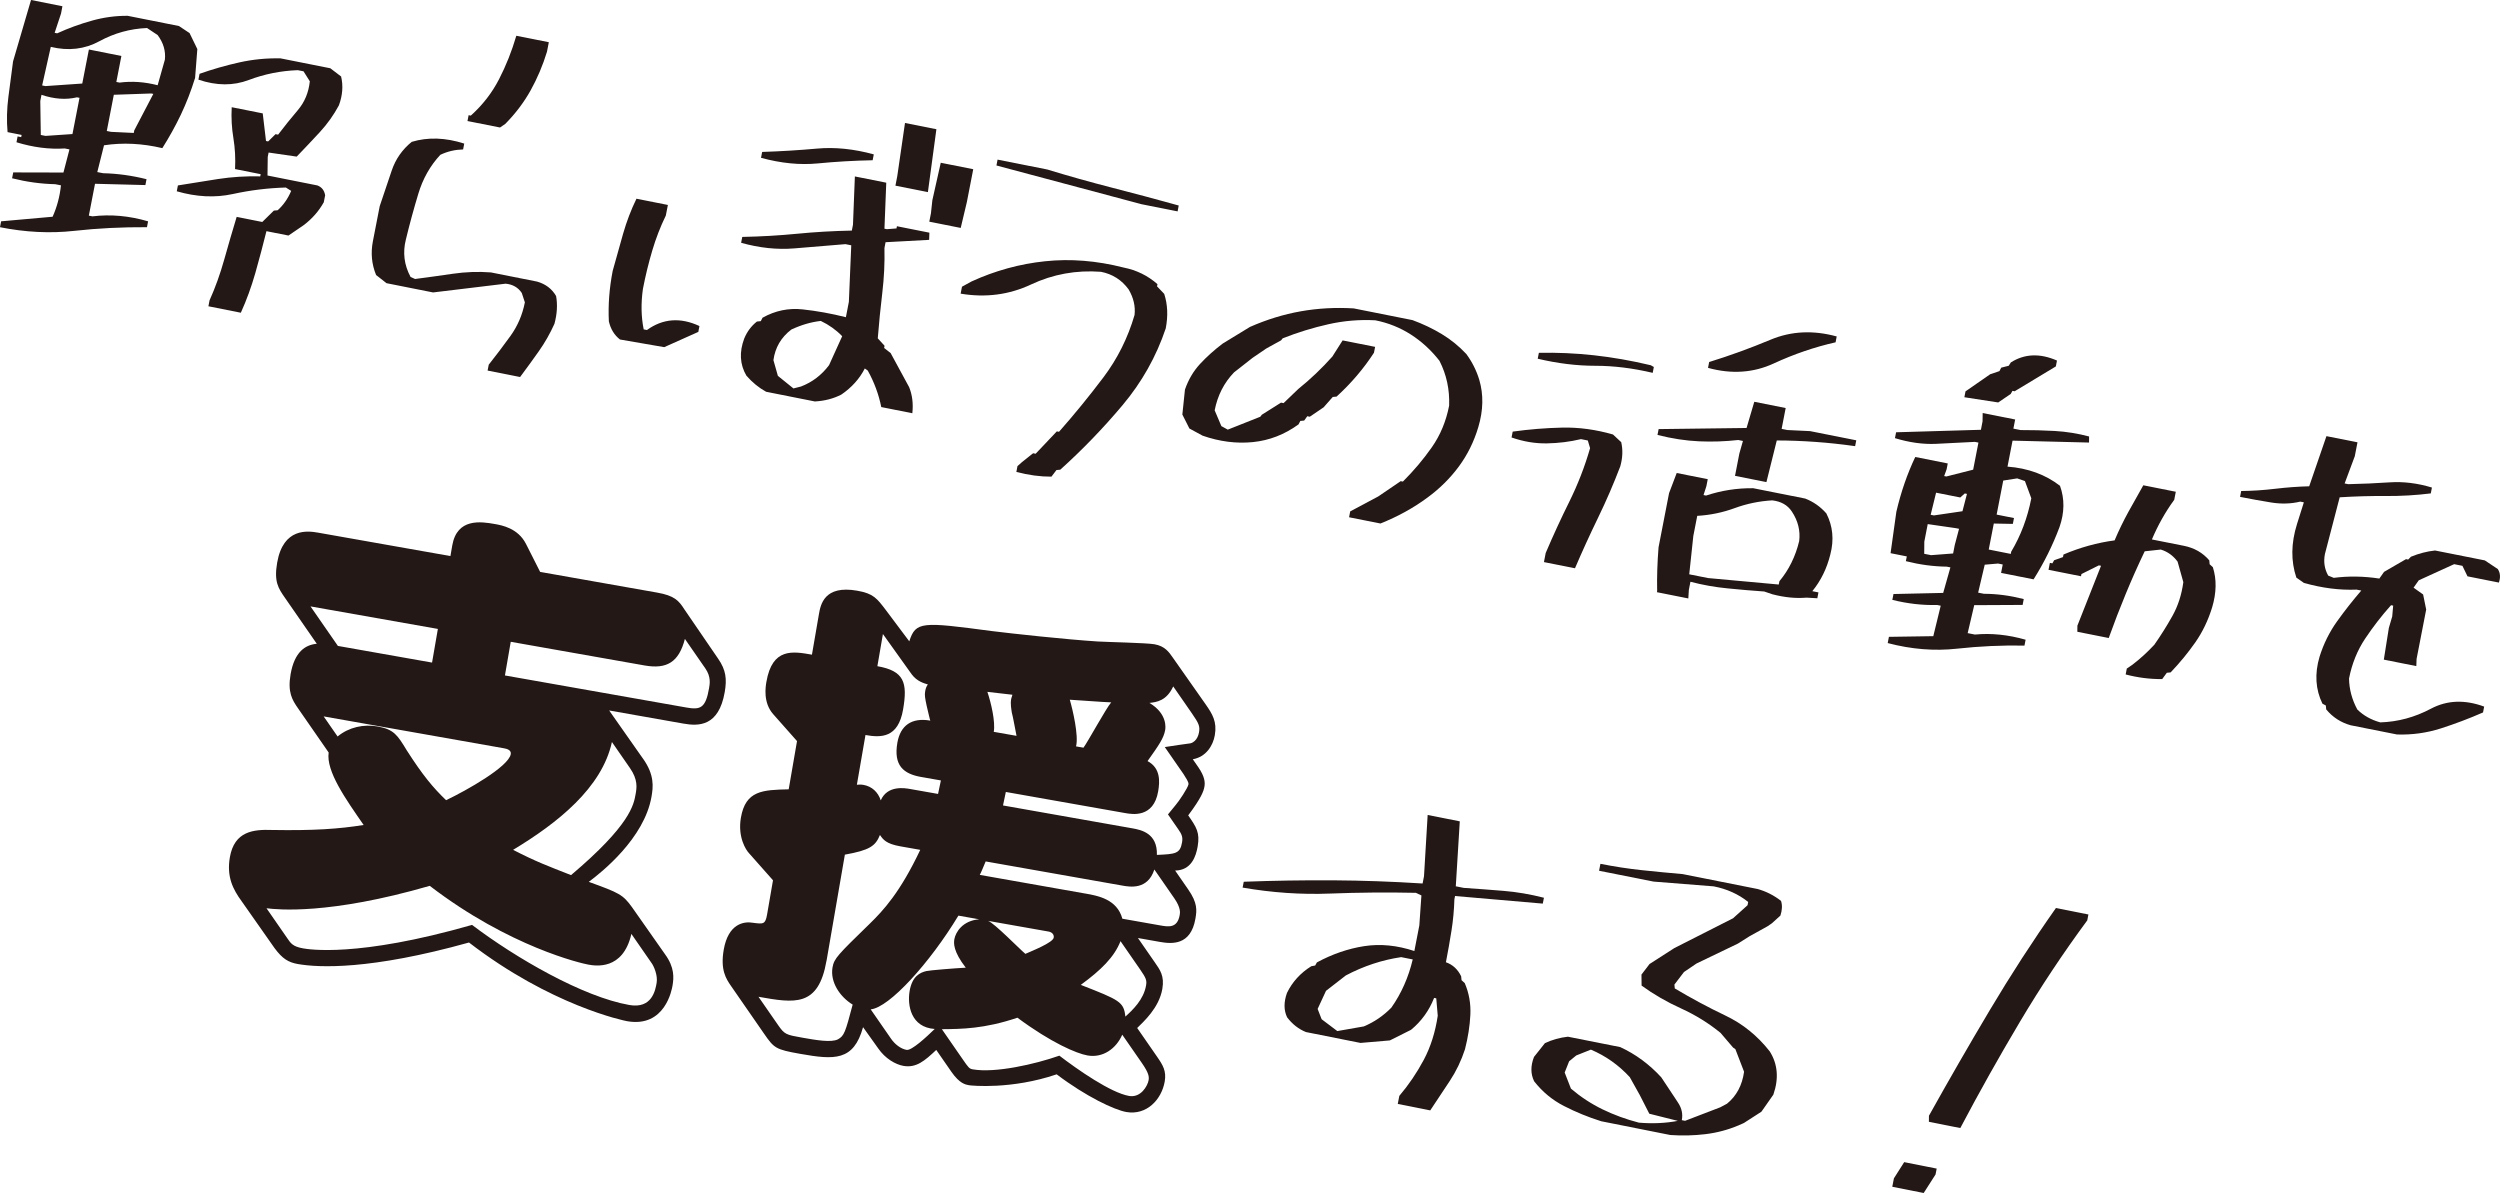
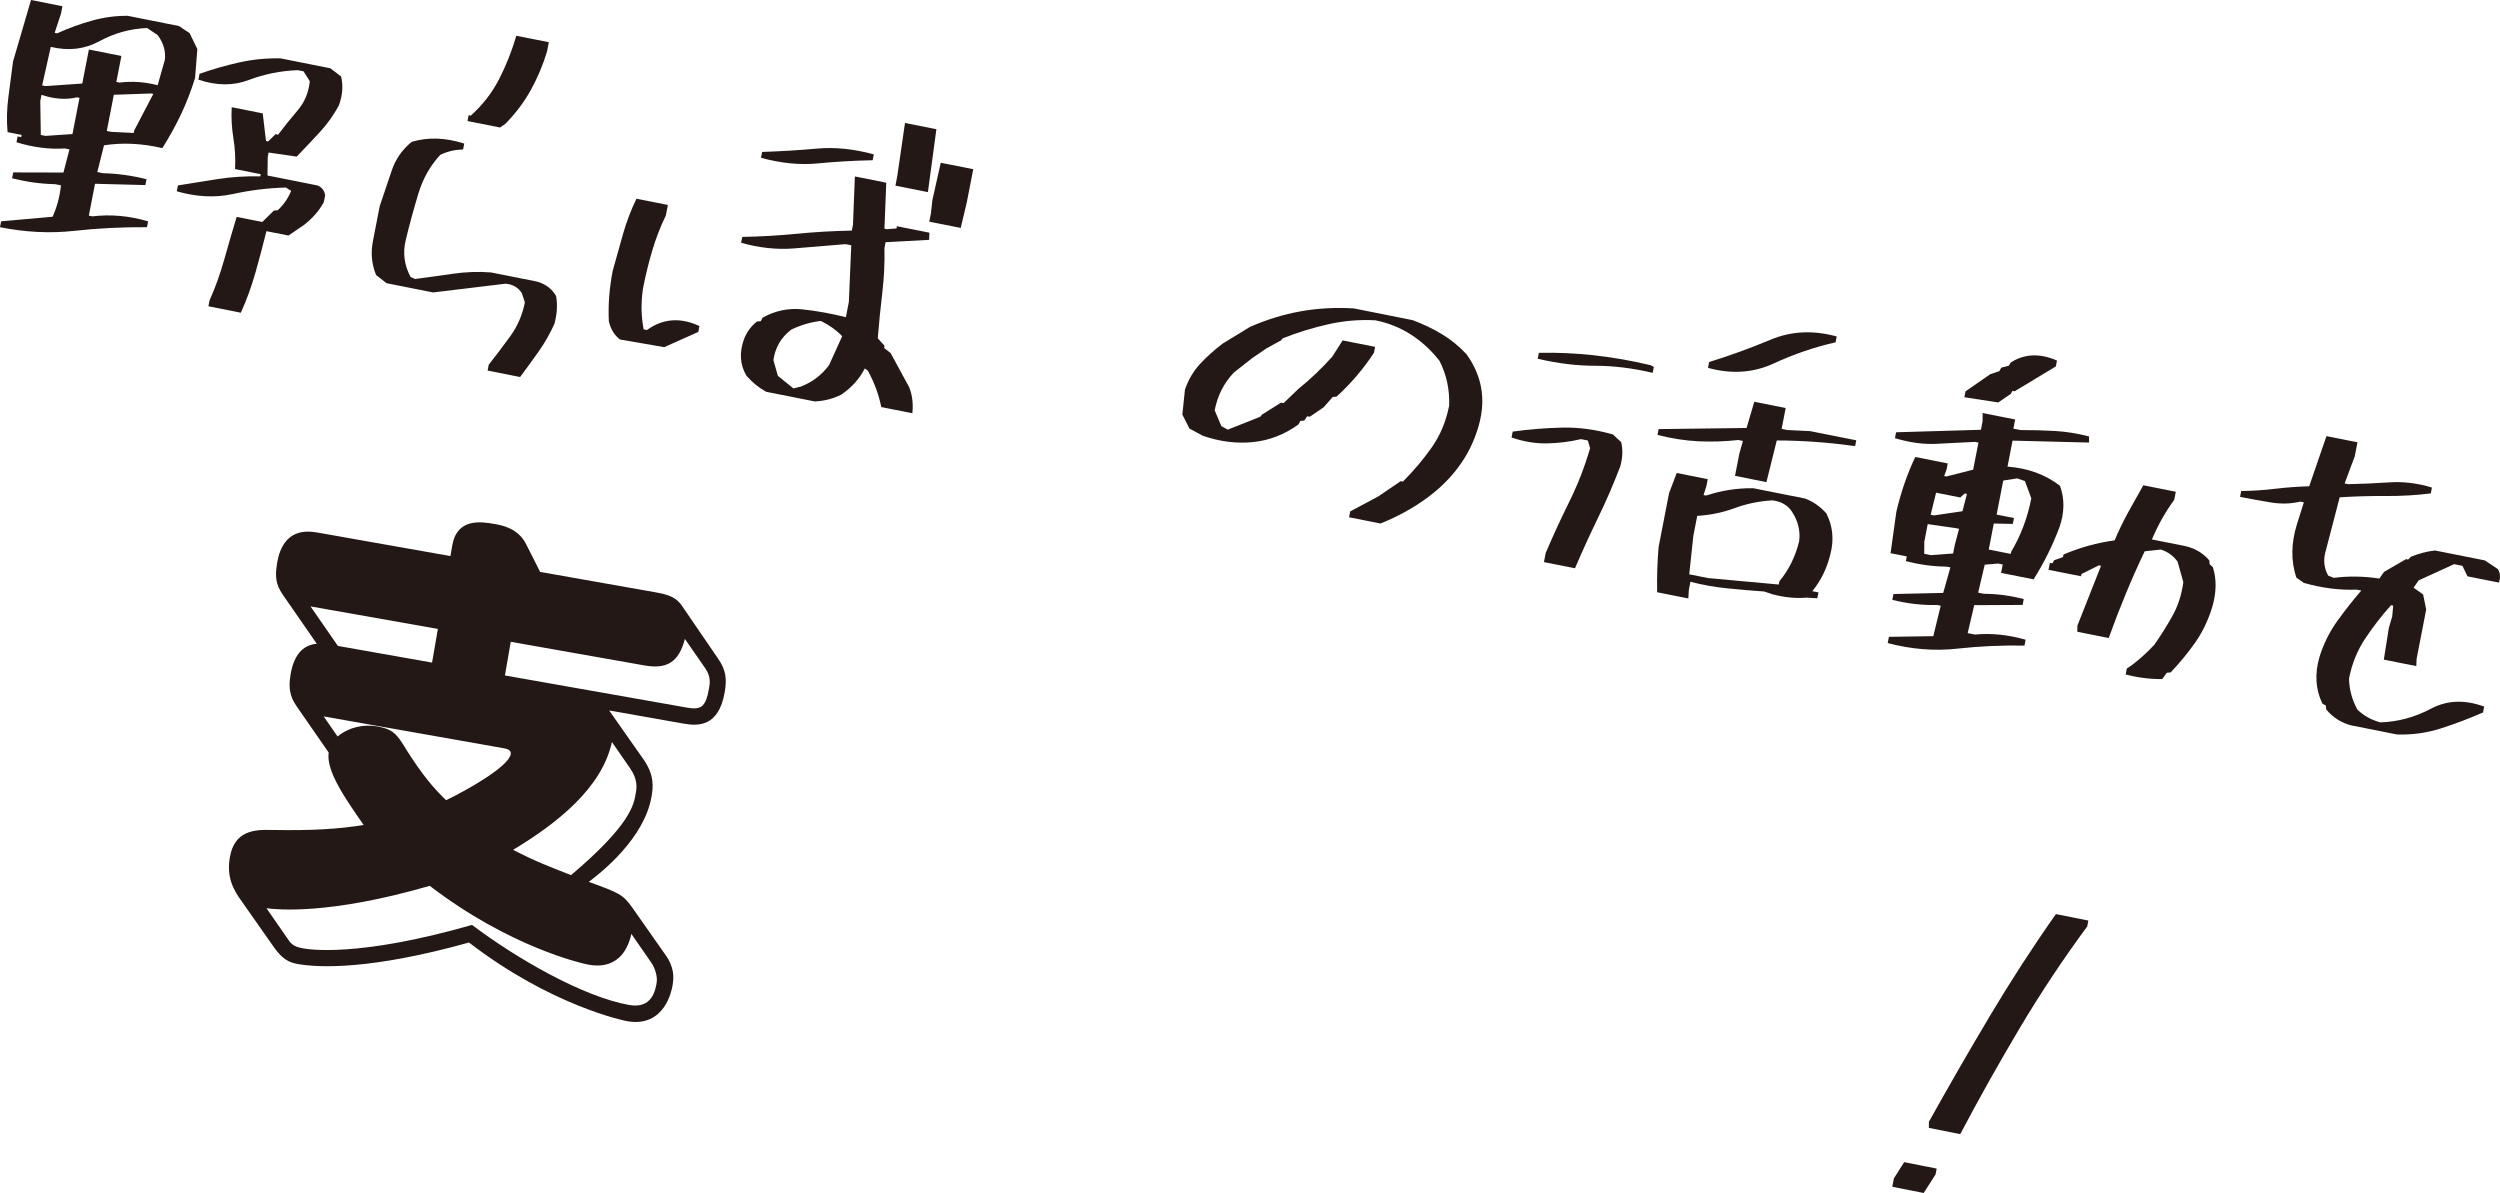
<svg xmlns="http://www.w3.org/2000/svg" id="_レイヤー_2" viewBox="0 0 145.288 69.33">
  <defs>
    <style>.cls-1{fill:#231815;stroke-width:0px;}</style>
  </defs>
  <g id="_レイヤー_1-2">
    <g id="_支援する">
      <path class="cls-1" d="M0,13.202l.065-.34,2.993-.266c.255-.568.417-1.177.485-1.825l-.335-.066c-.826-.018-1.66-.132-2.505-.344l.066-.341,2.918.007.35-1.345-.273-.054c-.897.058-1.832-.062-2.806-.36l.065-.34.209.042.025-.128-.817-.163c-.059-.674-.042-1.354.048-2.043.091-.689.181-1.379.271-2.067L1.803,0l1.825.363-.082.426-.37,1.119.146.029c.652-.298,1.325-.543,2.016-.736.692-.194,1.386-.288,2.082-.282l2.979.593.617.41.452.929-.13,1.675c-.236.764-.514,1.478-.83,2.143-.318.666-.678,1.312-1.074,1.94-1.167-.276-2.297-.332-3.389-.166l-.391,1.557.336.066c.838.02,1.681.136,2.525.348l-.066.341-2.927-.075-.359,1.851.21.042c1.057-.129,2.134-.032,3.233.29l-.065.34c-1.451-.009-2.867.062-4.248.215-1.38.152-2.812.081-4.293-.214ZM4.211,7.79l.41-2.105-.148-.029c-.64.153-1.327.104-2.062-.146l-.07.361.03,1.973.272.054,1.568-.107ZM4.781,4.855l.385-1.978,1.888.376-.293,1.51.188.037c.715-.093,1.452-.043,2.213.153l.42-1.485c.055-.504-.086-.98-.42-1.43l-.617-.41c-.98.041-1.901.295-2.763.765-.861.469-1.805.579-2.831.331l-.502,2.241.189.038,2.143-.148ZM7.774,7.726l.028-.148,1.109-2.121-.125-.024-2.171.075-.409,2.105.251.05,1.316.063ZM12.112,17.799l.065-.34c.335-.744.619-1.537.856-2.381.236-.844.477-1.669.721-2.474l1.488.296.674-.661.222-.021c.334-.302.596-.677.784-1.125l-.31-.195c-1.037.03-2.067.156-3.091.38-1.025.223-2.106.169-3.248-.161l.066-.34c.765-.128,1.544-.252,2.338-.374.793-.121,1.609-.173,2.447-.153l.025-.128-1.489-.296c.032-.612,0-1.212-.096-1.798-.098-.586-.13-1.185-.098-1.797l1.803.359.19,1.605.125.025.43-.423.147.029c.37-.486.753-.962,1.15-1.428.395-.466.626-1.024.694-1.673l-.366-.581-.336-.066c-.994.037-1.943.228-2.846.571-.901.343-1.877.337-2.926-.02l.066-.34c.748-.263,1.513-.483,2.295-.658.783-.177,1.586-.256,2.41-.239l2.895.576.626.478c.128.541.085,1.1-.128,1.676-.299.559-.669,1.078-1.109,1.557-.442.479-.891.953-1.344,1.423l-1.633-.237-.05.256-.014,1.079,2.896.576c.257.096.408.288.454.576l-.079.404c-.289.517-.68.962-1.174,1.334l-.878.599-1.28-.254c-.202.812-.418,1.625-.646,2.433-.231.809-.511,1.577-.842,2.307l-1.888-.376Z" />
      <path class="cls-1" d="M28.337,21.535l.066-.341c.423-.534.844-1.091,1.262-1.67.417-.579.697-1.23.838-1.953l-.179-.544c-.213-.322-.527-.502-.939-.541l-4.217.509-2.707-.538-.604-.474c-.257-.626-.318-1.278-.187-1.959.133-.681.265-1.36.397-2.042.238-.703.47-1.389.694-2.059s.613-1.229,1.165-1.679c.94-.284,1.959-.251,3.053.1l-.065.34c-.467.011-.909.114-1.324.312-.589.633-1.016,1.388-1.279,2.263-.265.875-.507,1.762-.724,2.661-.191.757-.1,1.481.273,2.175l.261.118c.716-.094,1.446-.194,2.193-.304.748-.108,1.487-.135,2.216-.078l2.686.534c.494.143.861.422,1.101.838.091.504.059,1.042-.096,1.615-.256.567-.559,1.1-.91,1.597-.351.497-.713.996-1.086,1.495l-1.888-.375ZM27.168,7.035l.066-.34.126.024c.686-.614,1.232-1.319,1.642-2.114s.743-1.637,1.005-2.527l1.888.376-.107.552c-.242.792-.559,1.539-.948,2.241-.392.703-.884,1.355-1.481,1.958l-.301.205-1.889-.375Z" />
      <path class="cls-1" d="M36.029,19.73c-.328-.256-.542-.608-.645-1.056-.047-.952.027-1.931.224-2.938.196-.712.396-1.427.601-2.144.206-.718.465-1.399.779-2.044l1.826.363-.12.617c-.315.645-.578,1.325-.79,2.041s-.393,1.456-.541,2.222c-.117.831-.104,1.614.045,2.351l.189.037c.927-.669,1.945-.746,3.051-.231l-.065.34-1.981.887-2.572-.445ZM44.524,22.768c-.421-.23-.802-.542-1.146-.935-.382-.65-.424-1.373-.124-2.167.164-.395.408-.721.735-.98l.223-.021.104-.2c.733-.413,1.514-.575,2.338-.484.825.091,1.66.241,2.505.454l.173-.893.139-3.286-.336-.067c-.989.084-1.982.166-2.979.247-.996.082-2.024-.027-3.085-.326l.066-.341c1.078-.021,2.141-.082,3.185-.184,1.043-.102,2.104-.163,3.183-.184l.066-.34.11-2.806,1.824.363-.105,2.674.146.028.554-.044.025-.128,1.887.375-.015.417-2.532.137-.065.34c.021.859-.021,1.727-.125,2.604-.105.877-.193,1.758-.263,2.642l.395.433-.025.127.378.297,1.075,1.98c.187.464.247.97.186,1.517l-1.805-.359c-.148-.736-.409-1.443-.785-2.121l-.172-.123c-.307.602-.762,1.107-1.364,1.518-.452.234-.964.368-1.537.4l-2.832-.563ZM44.227,9.17l.066-.34c1.08-.035,2.143-.1,3.186-.194s2.143.018,3.301.336l-.066.341c-1.078.021-2.141.082-3.184.184-1.044.101-2.144-.008-3.303-.326ZM46.546,22.464c.658-.252,1.203-.667,1.635-1.243l.763-1.682c-.351-.364-.766-.66-1.243-.888-.565.063-1.134.23-1.71.499-.598.455-.944,1.049-1.043,1.78l.258.913.905.731.436-.111ZM52.038,10.791l.107-.554.449-3.091,1.825.363-.494,3.656-1.888-.375ZM54.006,12.883l.096-.489.082-.757.488-2.178,1.888.375-.372,1.914-.356,1.498-1.825-.363Z" />
-       <path class="cls-1" d="M59.066,27.428l.065-.34.264-.234.644-.513.147.029,1.232-1.301.126.025c.895-1.015,1.753-2.066,2.574-3.154.822-1.088,1.428-2.3,1.817-3.636.056-.505-.06-.998-.343-1.482-.401-.551-.938-.893-1.608-1.026-1.433-.108-2.787.137-4.065.737-1.279.6-2.643.777-4.091.533l.078-.404.562-.308c1.37-.626,2.793-1.017,4.269-1.171,1.476-.156,2.995-.034,4.559.365.755.15,1.411.473,1.97.966l-.025.128.417.437c.2.613.229,1.282.089,2.005-.552,1.643-1.391,3.132-2.515,4.469-1.124,1.338-2.328,2.585-3.614,3.743l-.222.021-.292.384c-.654.002-1.334-.089-2.038-.273ZM66.359,11.873l-8.45-2.256.065-.341,2.895.576c1.234.378,2.494.732,3.781,1.062,1.287.329,2.57.673,3.852,1.03l-.065.341-2.077-.413Z" />
      <path class="cls-1" d="M78.402,30.061l.065-.34,1.629-.869,1.306-.889.126.025c.63-.625,1.19-1.291,1.684-1.995.493-.705.828-1.51,1.005-2.418.035-.935-.151-1.804-.562-2.607-.476-.61-1.028-1.117-1.653-1.521-.627-.403-1.316-.682-2.071-.832-.92-.051-1.833.026-2.735.229-.903.203-1.788.476-2.654.819l-.088.114-.854.471-.804.547-1.079.846c-.583.605-.957,1.341-1.126,2.205l.389.917.373.206,1.889-.75.088-.115,1.118-.705.146.029.858-.823c.704-.566,1.363-1.193,1.977-1.882l.597-.94,1.889.375-.066.34c-.601.927-1.326,1.776-2.173,2.55l-.223.021-.53.602-.804.547-.146-.029-.181.252-.223.021-.103.2c-.812.59-1.695.933-2.651,1.03-.956.097-1.932-.027-2.923-.372l-.77-.418-.409-.811.151-1.449c.199-.579.493-1.077.878-1.493.387-.416.825-.811,1.319-1.185l1.583-.966c.968-.426,1.948-.728,2.942-.905.993-.178,2.021-.234,3.084-.171l3.419.681c.61.225,1.179.496,1.704.814.527.318.999.703,1.422,1.155.332.448.584.947.753,1.497.254.86.236,1.776-.055,2.75-.252.848-.63,1.612-1.132,2.292-.503.681-1.109,1.281-1.82,1.803-.815.604-1.727,1.106-2.734,1.509l-1.824-.362Z" />
      <path class="cls-1" d="M89.726,32.667l.103-.531c.428-1.005.887-2.003,1.379-2.995.49-.992.891-2.023,1.2-3.096l-.132-.446-.398-.079c-.639.153-1.298.235-1.976.247-.677.013-1.364-.102-2.058-.343l.066-.341c.956-.133,1.914-.211,2.877-.233.963-.021,1.947.111,2.951.4l.479.447c.104.448.084.915-.054,1.403-.386,1.013-.815,2.006-1.287,2.979-.474.974-.922,1.956-1.346,2.945l-1.805-.358ZM89.365,20.846l.066-.341c1.064-.023,2.134.024,3.208.142,1.074.118,2.173.311,3.297.579l.177.102-.066.34c-1.153-.273-2.267-.411-3.341-.411s-2.188-.137-3.341-.41ZM96.293,34.415l.013-.064c-.018-.812.011-1.66.081-2.545l.611-3.147.444-1.17,1.804.358-.078.404-.167.519.147.03c.885-.295,1.799-.438,2.74-.427l3.021.601c.474.183.883.471,1.229.862.378.738.456,1.535.231,2.388-.2.814-.55,1.525-1.046,2.133l.357.071-.066.34-.626-.036c-.62.054-1.283-.012-1.987-.196l-.47-.16c-.688-.048-1.398-.108-2.133-.182-.734-.071-1.453-.2-2.158-.385l-.092.468-.031.502-1.824-.363ZM100.831,27.654l.252-1.297.208-.731-.273-.055c-.757.085-1.518.11-2.281.076-.763-.034-1.566-.157-2.411-.37l.066-.34,5.11-.065.449-1.522,1.824.363-.235,1.212.335.066,1.317.063,2.685.534-.066.34c-.777-.11-1.541-.192-2.294-.246-.751-.055-1.505-.083-2.259-.085l-.602,2.42-1.825-.363ZM103.373,33.969l.037-.191c.548-.656.933-1.434,1.15-2.333.074-.604-.068-1.177-.428-1.72-.247-.373-.627-.588-1.139-.646-.749.043-1.476.192-2.18.45-.703.258-1.43.408-2.178.45l-.228,1.17-.237,2.227,1.091.218,4.11.376ZM99.262,21.379l.066-.34c1.189-.367,2.381-.8,3.574-1.299,1.194-.499,2.474-.561,3.838-.187l-.065.341c-1.215.273-2.412.683-3.595,1.229-1.18.546-2.453.631-3.818.256Z" />
      <path class="cls-1" d="M109.705,37.371l.07-.361,2.579-.039.431-1.77-.21-.042c-.847.022-1.714-.076-2.601-.297l.066-.34,2.889-.065.419-1.484-.209-.042c-.782-.009-1.576-.115-2.379-.319l.054-.276-.943-.188.336-2.406c.266-1.141.632-2.201,1.099-3.184l1.888.376-.066.34-.142.393.127.024,1.558-.396.307-1.574-.21-.041c-.749.042-1.501.08-2.255.114-.756.034-1.551-.076-2.387-.331l.066-.341,4.93-.145.095-.49.007-.484,1.888.376-.103.531.42.084c.653-.003,1.314.015,1.982.052.668.038,1.334.145,1.997.32l-.003.353-4.445-.111-.293,1.51c1.188.089,2.205.461,3.051,1.115.273.761.263,1.562-.03,2.401-.395,1.056-.896,2.067-1.506,3.035l-1.888-.375.095-.489-.271-.055-.775.067-.382,1.624.336.067c.74,0,1.512.102,2.314.306l-.065.341-2.813.014-.381,1.625.419.083c.946-.091,1.931.009,2.948.3l-.066.341c-1.303-.024-2.609.036-3.924.18-1.312.144-2.653.035-4.021-.325ZM113.506,32.164l.095-.489.25-.944-.188-.037-1.633-.236-.198,1.021-.006.705.398.079,1.282-.098ZM114.049,29.71l.261-1.008-.126-.025-.263.234-1.405-.279-.315,1.284.188.038,1.66-.244ZM114.16,23.084l.066-.34,1.435-.995.536-.181.104-.201.436-.111.126-.195c.795-.505,1.688-.541,2.678-.108l-.065.341-2.394,1.445-.127-.025-.1.179-.728.496-1.968-.304ZM116.857,32.19l.024-.128c.558-.934.948-1.968,1.169-3.103l-.371-1.002-.449-.155-.811.126-.384,1.978,1.008.201-.066.34-1.107-.021-.294,1.51,1.281.255ZM123.534,39.195l.065-.341.327-.223c.443-.338.867-.725,1.272-1.16.38-.542.732-1.102,1.054-1.679.323-.575.534-1.229.633-1.961l-.334-1.192c-.253-.345-.578-.579-.976-.702l-.935.102c-.393.819-.76,1.645-1.102,2.475-.344.83-.673,1.685-.989,2.564l-1.824-.363.003-.354,1.374-3.48-.126-.025-1.013.505-.025.128-1.888-.375.079-.404.146.029.1-.18.516-.184.029-.149c.965-.411,1.955-.686,2.971-.822.24-.57.508-1.121.799-1.652.292-.53.581-1.047.869-1.55l1.888.376-.091.468c-.517.707-.948,1.476-1.298,2.304.63.125,1.248.248,1.856.369s1.101.403,1.479.847l.021.226.186.169c.226.708.212,1.485-.04,2.333-.235.764-.564,1.445-.985,2.046-.422.601-.897,1.18-1.427,1.736l-.223.022-.268.366c-.698.009-1.407-.081-2.126-.268Z" />
      <path class="cls-1" d="M136.619,42.152c-.578-.16-1.055-.469-1.432-.926l-.021-.226-.197-.105c-.404-.831-.461-1.74-.168-2.728.234-.749.574-1.436,1.021-2.061.449-.625.917-1.22,1.405-1.786l-.273-.054c-.98.04-2.001-.089-3.062-.389l-.439-.309c-.322-.962-.31-1.998.036-3.106l.4-1.268-.21-.042c-.534.129-1.097.146-1.688.051s-1.195-.205-1.81-.327l.066-.341c.639-.005,1.295-.048,1.964-.128s1.332-.129,1.988-.146l1.003-2.914,1.804.358-.157.808-.591,1.584.21.041c.801-.017,1.604-.053,2.406-.106s1.62.047,2.457.302l-.065.34c-.864.108-1.738.158-2.622.152-.886-.007-1.775.019-2.673.075l-.858,3.297c-.089.454-.024.871.191,1.253l.324.131c.85-.11,1.732-.098,2.648.041l.273-.388,1.276-.74.125.025.164-.166c.456-.188.924-.31,1.398-.362l2.895.576.752.502c.146.221.167.483.064.787l-1.824-.363-.295-.611-.482-.096-2.056.938-.301.427.555.397.178.875-.558,2.87-.016.417-1.888-.376.292-1.841.196-.668.056-.63-.125-.024c-.538.6-1.037,1.244-1.498,1.933s-.775,1.466-.943,2.33c.011.62.17,1.219.48,1.796.352.35.797.601,1.334.751,1.023-.031,2.004-.296,2.943-.794s1.971-.539,3.097-.124l-.066.341c-.811.354-1.625.662-2.447.926-.821.264-1.672.382-2.552.354l-2.686-.534Z" />
-       <path class="cls-1" d="M81.231,64.155l.091-.468c.546-.643,1.019-1.34,1.42-2.092.399-.752.671-1.607.813-2.565l-.086-1.012-.126-.024c-.289.737-.736,1.355-1.341,1.854l-1.229.616-1.708.146-3.167-.631c-.431-.174-.796-.46-1.097-.858-.196-.407-.199-.879-.009-1.415.314-.645.785-1.161,1.413-1.553l.227-.042.1-.18c.894-.484,1.81-.799,2.744-.945.937-.145,1.909-.051,2.92.283l.289-1.488.121-1.743-.32-.151c-1.663-.036-3.328-.021-4.997.043-1.668.066-3.359-.05-5.074-.347l.066-.34c1.741-.065,3.472-.093,5.189-.083,1.72.011,3.454.073,5.205.185l.082-.425.212-3.558,1.867.371-.232,3.775.462.092c.787.054,1.561.111,2.318.174.759.062,1.538.195,2.342.399l-.066.341-5.1-.441-.037.191c-.019.615-.074,1.219-.168,1.812-.093.592-.201,1.208-.325,1.846.395.138.689.41.886.817l.022.225.186.169c.249.58.358,1.194.327,1.844-.032.648-.137,1.316-.313,2.003-.216.663-.51,1.274-.88,1.835-.369.559-.75,1.132-1.139,1.717l-1.888-.376ZM79.252,59.653c.6-.249,1.136-.613,1.607-1.094.581-.826.995-1.76,1.242-2.801l-.672-.134c-1.107.163-2.178.517-3.213,1.062l-1.155.896-.487,1.052.232.598.912.689,1.533-.269Z" />
-       <path class="cls-1" d="M93.041,65.157c-.753-.237-1.469-.531-2.148-.88-.682-.349-1.26-.828-1.736-1.438-.209-.425-.211-.896-.009-1.415l.636-.802c.416-.196.86-.321,1.336-.374l3.041.604c.894.413,1.688.998,2.383,1.755l.81,1.221.167.255c.214.322.286.661.217,1.015l.189.038,2.048-.786.39-.209c.552-.449.882-1.068.992-1.856l-.507-1.315-.134-.093-.729-.853c-.689-.563-1.451-1.035-2.285-1.415-.834-.379-1.602-.822-2.301-1.33l-.007-.642.469-.613,1.444-.928,3.408-1.729.844-.76.037-.19c-.565-.452-1.233-.754-2.002-.906l-3.497-.277-3.167-.63.078-.403c.81.161,1.613.284,2.411.369.797.085,1.588.161,2.374.229l4.362.868c.495.142.945.372,1.349.688.081.252.069.537-.036.854l-.501.453-.251.171-1.026.568-.694.437-2.403,1.156-.729.495-.556.729.021.225c.964.575,1.946,1.102,2.95,1.581s1.86,1.173,2.57,2.079c.466.741.534,1.579.208,2.515l-.693.989-1.021.658-.31.137c-.617.261-1.261.431-1.93.511-.668.08-1.347.097-2.035.048l-4.027-.802ZM97.511,65.141l-1.662-.418-.552-1.082-.582-1.043c-.648-.703-1.4-1.235-2.26-1.599l-.851.339-.413.338-.26.655.364.934c.56.479,1.172.881,1.835,1.204.664.323,1.369.581,2.115.774.787.067,1.541.034,2.265-.103Z" />
-       <path class="cls-1" d="M109.97,68.968l.095-.489.598-.941,1.888.375-.066.341-.689,1.077-1.824-.362ZM112.098,65.194l.003-.353c1.138-2.041,2.314-4.085,3.534-6.133,1.219-2.047,2.499-4.025,3.846-5.938l1.887.375-.065.341c-1.401,1.9-2.706,3.864-3.913,5.892s-2.363,4.087-3.467,6.179l-1.824-.363Z" />
+       <path class="cls-1" d="M109.97,68.968l.095-.489.598-.941,1.888.375-.066.341-.689,1.077-1.824-.362ZM112.098,65.194c1.138-2.041,2.314-4.085,3.534-6.133,1.219-2.047,2.499-4.025,3.846-5.938l1.887.375-.065.341c-1.401,1.9-2.706,3.864-3.913,5.892s-2.363,4.087-3.467,6.179l-1.824-.363Z" />
      <path class="cls-1" d="M37.357,44.071c.693.965.602,1.671.506,2.226-.419,2.424-2.896,4.394-3.646,4.952,1.788.647,1.979.741,2.508,1.467l1.929,2.748c.552.76.509,1.354.429,1.821-.036.205-.424,2.453-2.642,2.061-.173-.03-4.416-.9-9.185-4.572-5.739,1.604-8.742,1.464-9.952,1.25-.547-.097-.897-.31-1.354-.932l-1.905-2.714c-.504-.69-.883-1.42-.686-2.559.262-1.519,1.378-1.622,2.44-1.585,2.456.043,3.899-.062,5.334-.29-1.046-1.509-2.191-3.126-2.033-4.212l-1.782-2.571c-.331-.48-.612-.921-.431-1.973.227-1.313.859-1.714,1.523-1.776l-1.853-2.675c-.38-.548-.642-.926-.45-2.036.354-2.043,1.775-1.853,2.38-1.746l7.69,1.36.105-.613c.278-1.606,1.666-1.392,2.473-1.249.403.071,1.354.24,1.817,1.165l.818,1.618,6.798,1.202c1.008.178,1.257.463,1.583.972l1.968,2.876c.451.651.51,1.173.379,1.933-.349,2.015-1.531,1.986-2.396,1.833l-4.321-.764,1.954,2.783ZM16.7,54.533c.19.274.304.475.909.581.287.051,3.141.556,9.823-1.363,2.546,1.926,6.433,4.177,9.141,4.655,1.325.234,1.517-.875,1.587-1.283.076-.439-.16-.962-.279-1.134l-1.188-1.714c-.488,2.14-2.102,1.855-2.506,1.783-.373-.065-4.572-1.019-9.212-4.577-5.874,1.7-8.876,1.38-9.487,1.303l1.212,1.749ZM25.109,38.506l.338-1.956-7.402-1.309,1.592,2.297,5.473.968ZM18.81,41.635l.809,1.166c.658-.545,1.521-.725,2.326-.582.951.169,1.159.507,1.69,1.383.936,1.459,1.525,2.166,2.289,2.902,1.197-.571,3.633-1.946,3.759-2.677.04-.233-.215-.309-.389-.339l-10.484-1.854ZM29.682,37.298l-.338,1.956,10.543,1.863c.807.143,1.119.049,1.32-1.12.046-.263.116-.671-.216-1.151l-1.188-1.715c-.353,1.353-1.048,1.771-2.345,1.542l-7.777-1.375ZM35.562,43.122c-.579,2.666-3.159,4.708-5.743,6.267,1.336.688,1.979.922,3.367,1.469,3.443-2.913,3.645-4.08,3.756-4.723.061-.352.142-.818-.335-1.504l-1.045-1.509Z" />
-       <path class="cls-1" d="M69.63,44.57c.403.583.405.914.365,1.148-.046.262-.169.632-.942,1.668.476.687.69.995.549,1.812-.096.555-.357,1.381-1.309,1.394l.76,1.098c.546.788.505,1.202.419,1.698-.272,1.577-1.383,1.471-2.074,1.349l-1.267-.224.975,1.406c.309.445.575.794.443,1.553-.191,1.109-1.102,1.912-1.461,2.27l1.14,1.646c.357.514.565.852.46,1.465-.182,1.051-1.055,1.98-2.235,1.771-.69-.122-2.34-.896-4.045-2.189-2.618.892-4.952.659-5.097.633-.201-.035-.547-.096-1.021-.781l-.879-1.27c-.674.634-1.163,1.059-1.911.927-.462-.082-1.056-.427-1.459-1.011l-.884-1.239c-.55,1.979-1.665,1.902-3.652,1.551-1.439-.255-1.517-.328-2.11-1.185l-1.9-2.744c-.31-.445-.637-.955-.435-2.123.263-1.519,1.176-1.658,1.695-1.566.609.078.724.099.825-.485l.343-1.985-1.391-1.57c-.177-.182-.67-.931-.474-2.069.272-1.577,1.259-1.613,2.777-1.646l.484-2.804-1.39-1.57c-.596-.677-.435-1.61-.389-1.874.343-1.985,1.523-1.776,2.646-1.578l.403-2.336c.096-.555.298-1.723,2.229-1.381.95.168,1.141.441,1.673,1.138l1.352,1.804c.378-1.167.73-1.135,4.793-.597,1.19.149,4.279.485,6.157.606.53.033,2.837.08,3.298.161.605.107.843.45,1.079.793l1.907,2.714c.379.549.659.99.523,1.778-.106.613-.515,1.264-1.28,1.398l.309.446ZM48.033,55.828c-.469,2.716-1.851,2.472-3.954,2.1l1.141,1.646c.38.548.467.563,1.388.727.807.143,1.7.3,2.091.099.361-.207.421-.377.854-2.016-.753-.464-1.316-1.315-1.171-2.163.092-.525.305-.729,2.161-2.537.785-.764,1.771-1.823,2.938-4.295l-1.152-.203c-.834-.148-1.001-.389-1.19-.662-.26.646-.6.887-2.039,1.144l-1.064,6.161ZM53.53,45.154c-1.038-.184-1.606-.675-1.38-1.989.172-.992.819-1.479,1.915-1.286-.022-.034-.14-.566-.209-.85-.099-.469-.13-.625-.089-.858.029-.175.078-.287.156-.394-.226-.069-.624-.17-.938-.587l-1.674-2.343-.322,1.869c1.556.275,1.766.944,1.493,2.521-.287,1.664-1.291,1.638-2.185,1.479l-.5,2.891c.092-.014.241-.018.386.008.489.086.847.421,1.002.899.391-.894,1.399-.715,1.716-.659l1.614.285c.016-.088.14-.638.165-.784l-1.151-.203ZM55.699,53.211c-1.662,2.746-4.01,5.34-5.098,5.449l1.188,1.714c.214.309.553.579.898.641.288.051,1.136-.731,1.634-1.216-1.378-.094-1.604-1.367-1.457-2.214s.601-1.067.972-1.151c.125-.039,1.63-.164,2.289-.197-.728-.941-.704-1.419-.663-1.652.07-.409.483-1.088,1.446-1.159l-1.21-.214ZM65.22,60.13c-.349.812-1.127,1.366-2.02,1.208-.633-.112-2.1-.732-4.073-2.194-1.924.653-3.26.657-4.39.668l1.211,1.749c.333.48.38.549.582.584,1.297.229,3.613-.294,5.035-.795,1.075.822,2.982,2.152,4.048,2.341.691.122,1.082-.591,1.138-.913.035-.203.013-.418-.391-1.001l-1.141-1.646ZM63.075,51.928c.72.127,1.844.325,2.151,1.463l2.189.387c.489.087,1.009.179,1.145-.609.021-.117.07-.409-.311-.958l-1.164-1.68c-.385,1.195-1.421,1.013-1.854.936l-7.949-1.405c-.05.112-.261.646-.342.782l6.135,1.085ZM59.076,42.765c-.174-.874-.183-.995-.272-1.342-.027-.186-.092-.498-.041-.79.021-.117.06-.17.074-.258l-1.455-.167c.216.64.473,1.738.371,2.323l1.323.233ZM57.427,53.517c.389.159,1.8,1.612,2.163,1.917.386-.173,1.597-.65,1.647-.942.03-.175-.095-.317-.297-.354l-3.514-.621ZM65.807,48.138c.519.092,1.465.288,1.426,1.545,1.077-.05,1.348-.062,1.463-.733.056-.322-.034-.488-.225-.763l-.594-.857.451-.552c.184-.208.705-.989.74-1.193.025-.146-.17-.391-.283-.592l-1.093-1.577c.245-.047,1.4-.204,1.492-.218.405-.109.485-.576.496-.635.061-.35,0-.512-.405-1.095l-1.093-1.577c-.383.835-.96.914-1.382.959,1.075.643.929,1.489.914,1.577-.081.467-.359.868-1.024,1.804.761.406.717,1.181.616,1.765-.268,1.547-1.506,1.328-1.91,1.257l-6.942-1.228c-.021.117-.139.638-.164.784l7.517,1.329ZM62.966,43.452c.273-.373,1.317-2.295,1.612-2.634-.206-.006-.441-.018-2.407-.154.169.571.527,2.108.363,2.712l.432.076ZM65.12,54.696c-.368.928-1.12,1.668-2.31,2.541,2.252.88,2.501.983,2.591,1.842.421-.377,1.062-.985,1.202-1.804.051-.292.014-.419-.344-.934l-1.14-1.646Z" />
    </g>
  </g>
</svg>